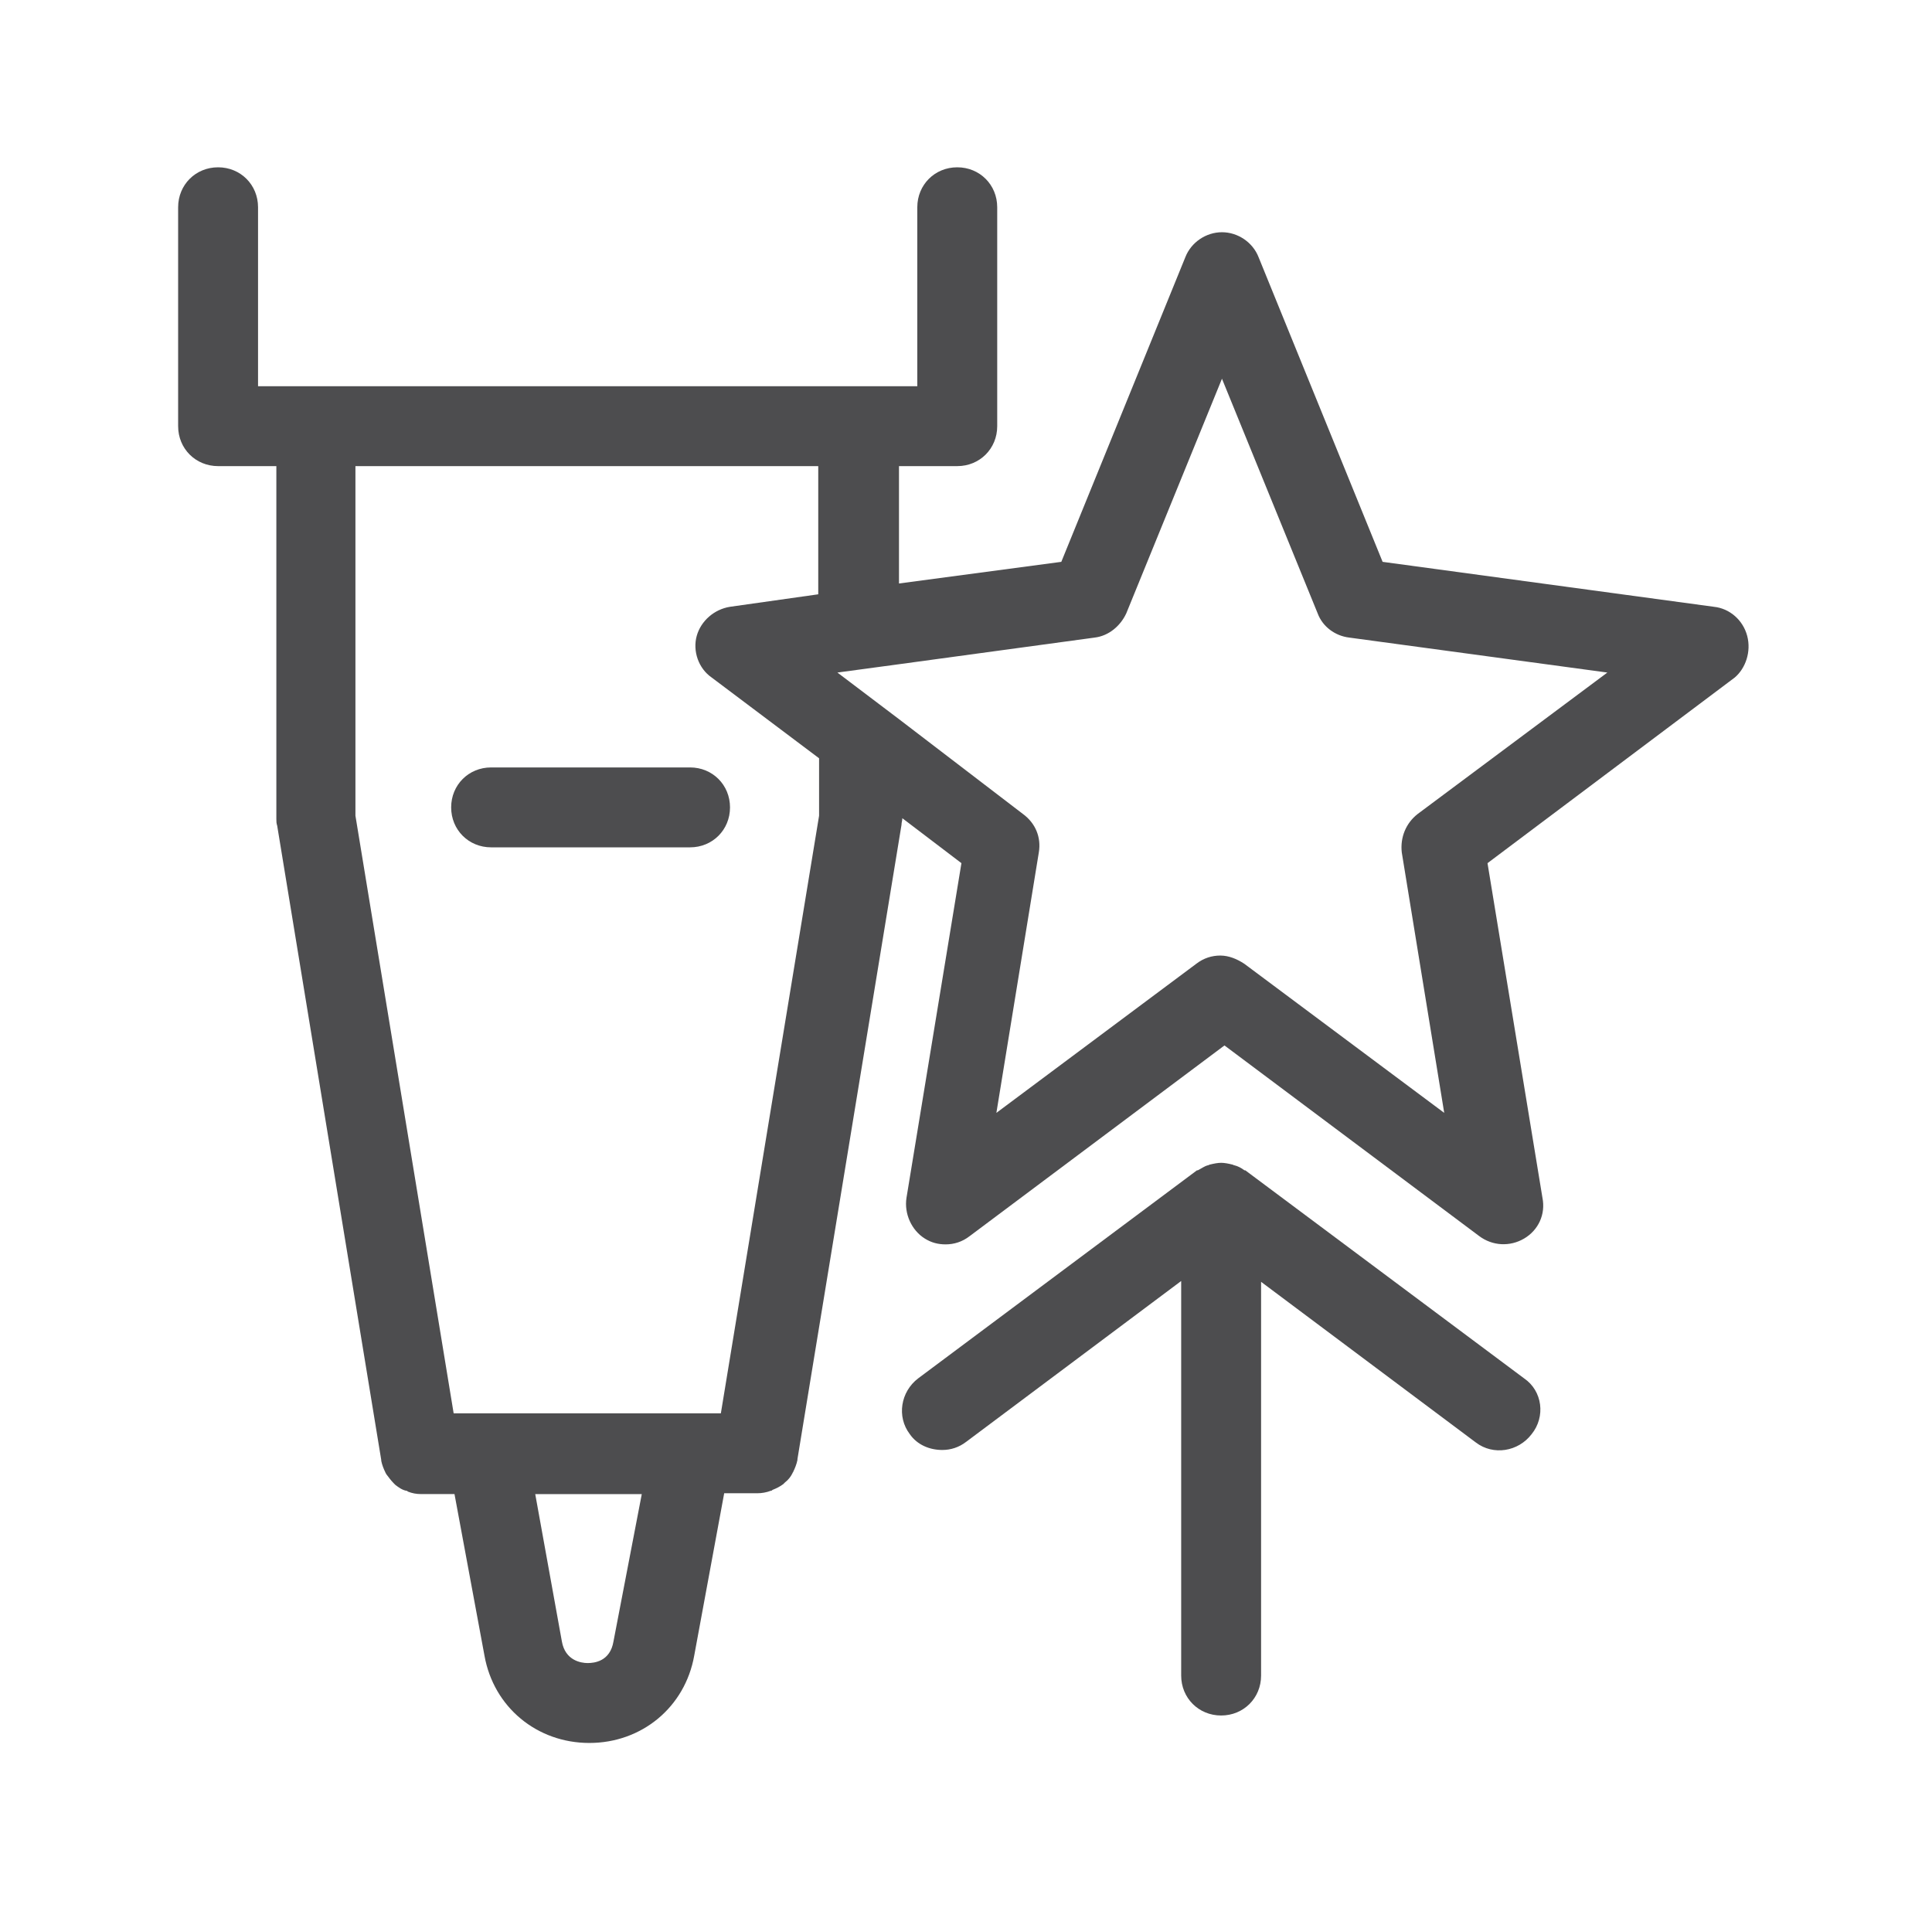
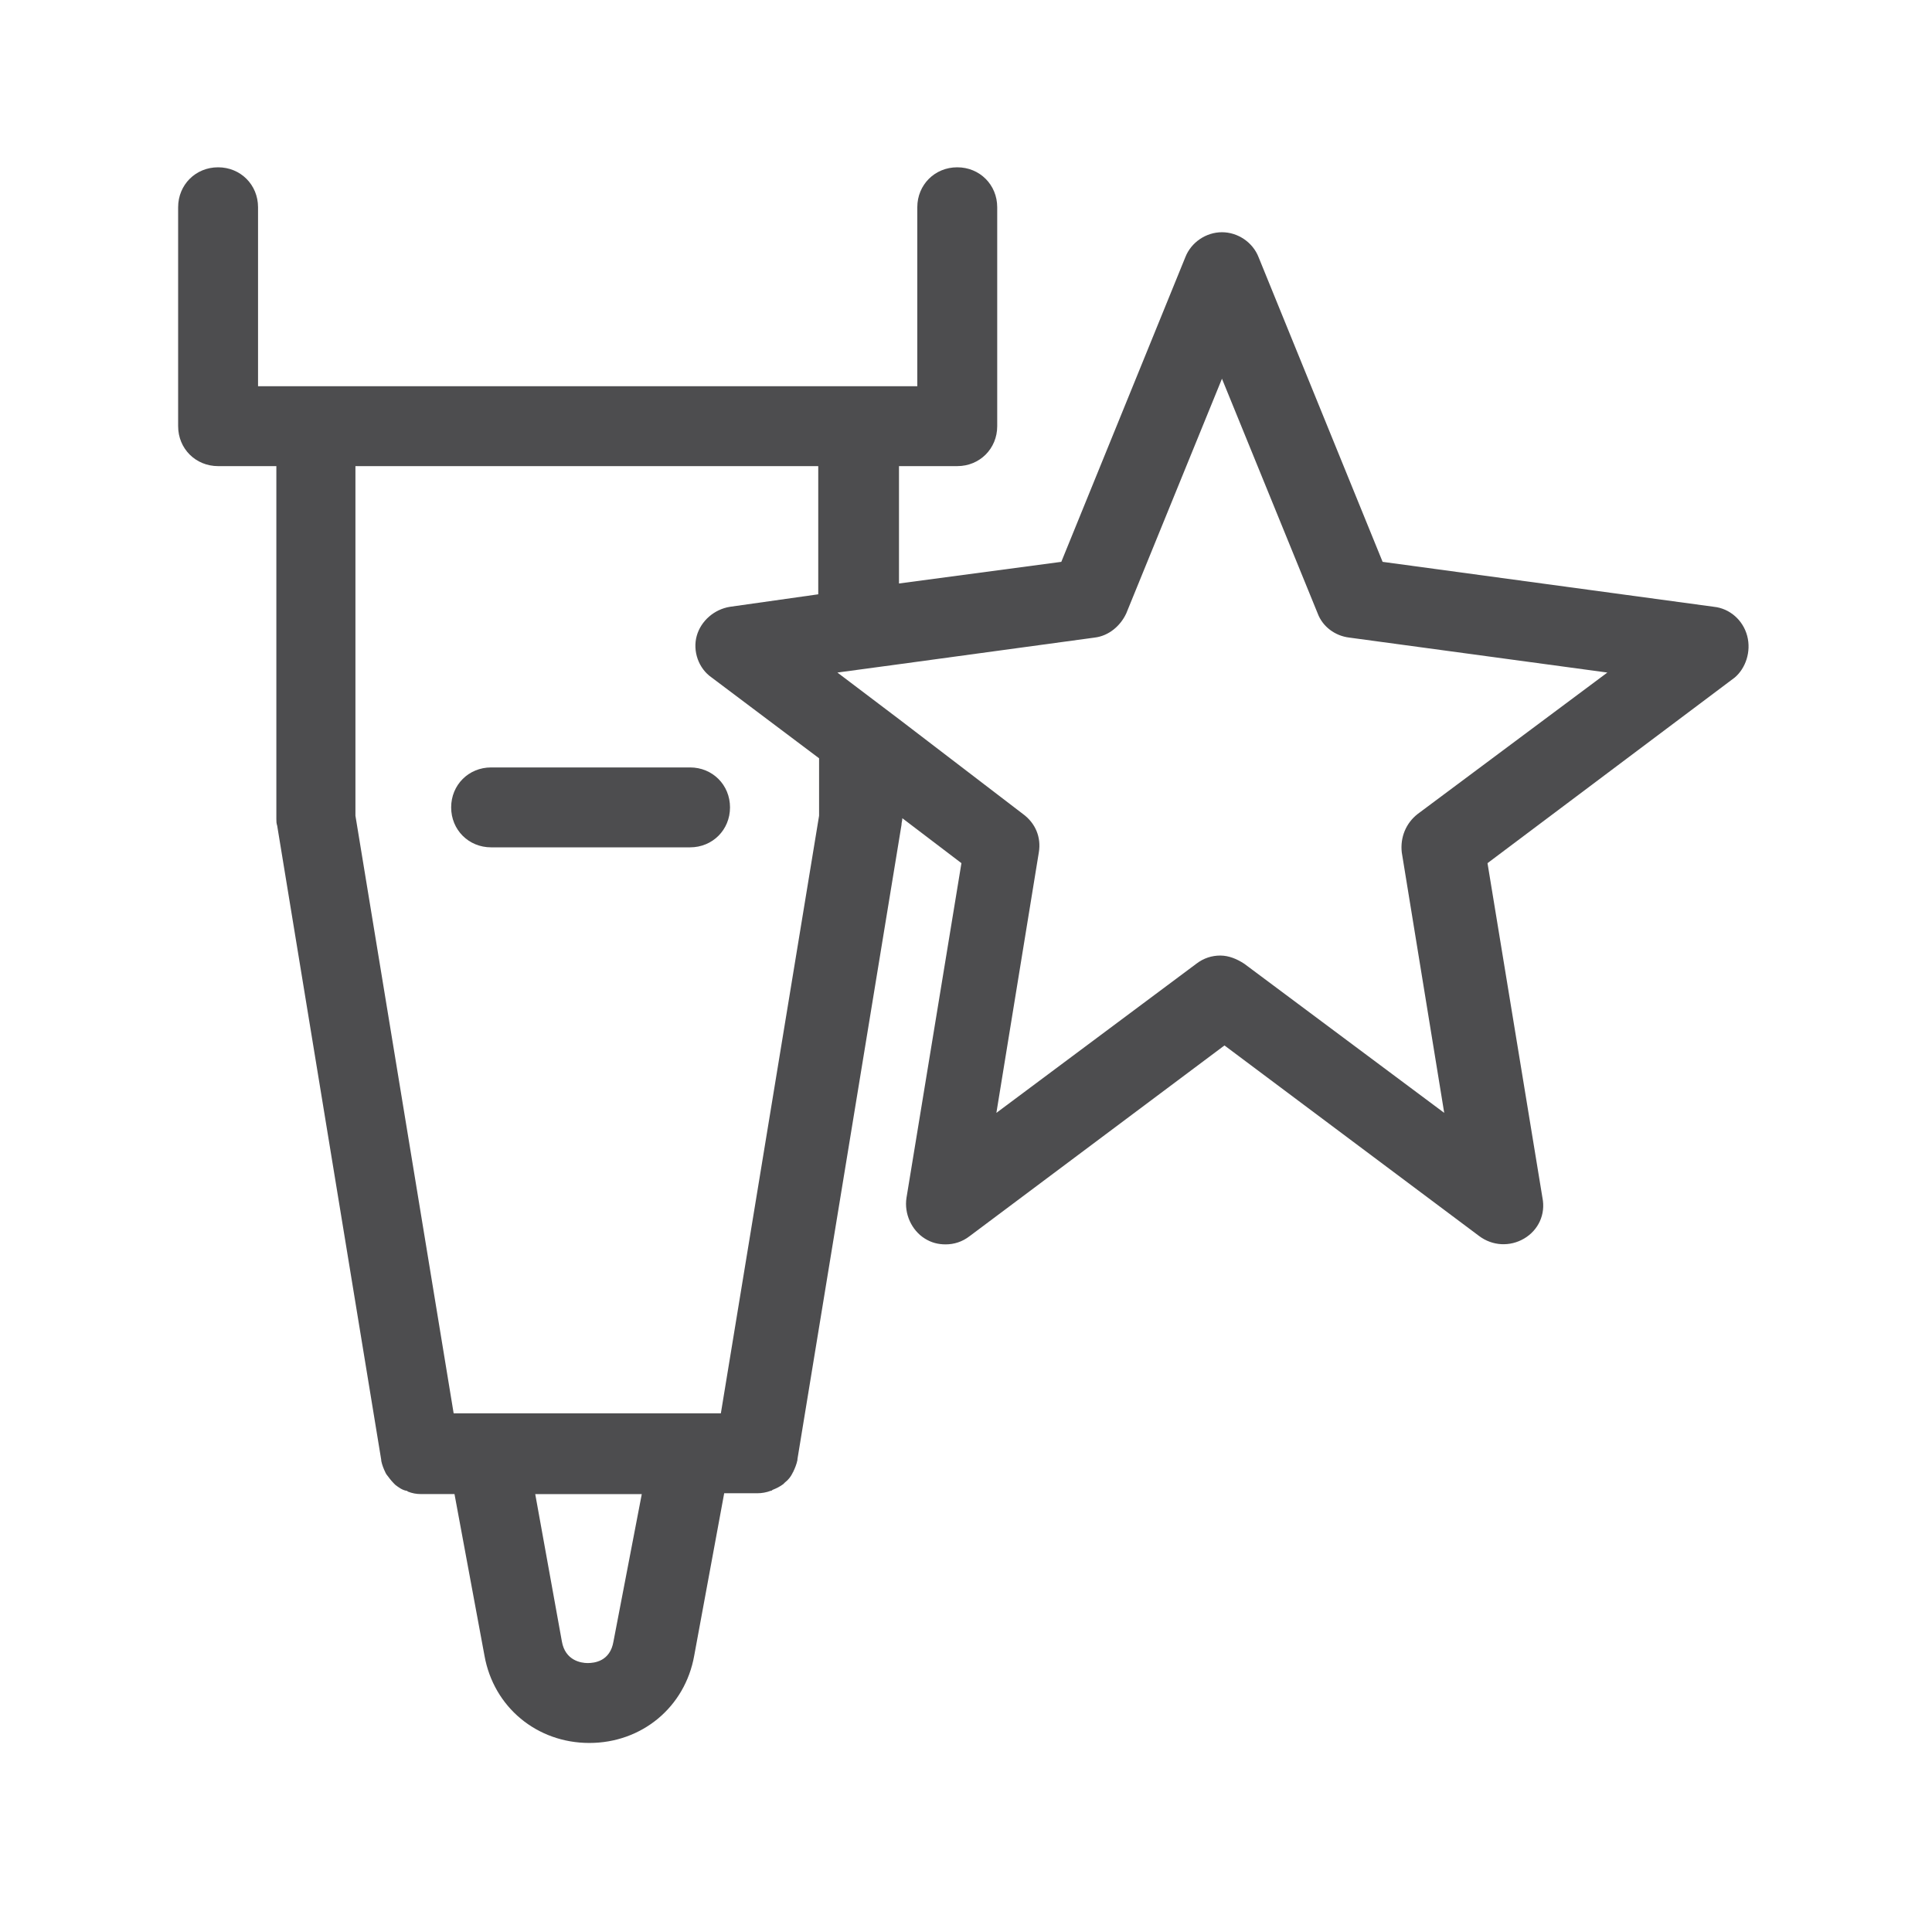
<svg xmlns="http://www.w3.org/2000/svg" version="1.1" id="Layer_1" x="0px" y="0px" viewBox="0 0 23.21 23.04" style="enable-background:new 0 0 23.21 23.04;" xml:space="preserve">
  <style type="text/css">
	.st0{fill:#4D4D4F;}
</style>
  <g>
    <path class="st0" d="M5.9,9.22c-0.27,0-0.48,0.21-0.48,0.48c0,0.27,0.21,0.48,0.48,0.48h2.39c0.27,0,0.48-0.21,0.48-0.48   c0-0.27-0.21-0.48-0.48-0.48H5.9z" />
-     <path class="st0" d="M18.31,16.56l-3.35-2.5c0,0,0,0-0.01,0c-0.04-0.03-0.08-0.05-0.12-0.06c-0.01,0-0.02-0.01-0.03-0.01   c-0.04-0.01-0.09-0.02-0.13-0.02c0,0,0,0,0,0c0,0,0,0,0,0c-0.04,0-0.09,0.01-0.13,0.02c-0.01,0-0.02,0.01-0.03,0.01   c-0.04,0.01-0.08,0.04-0.12,0.06c0,0,0,0-0.01,0l-3.35,2.5c-0.21,0.16-0.26,0.46-0.1,0.67c0.09,0.13,0.24,0.19,0.39,0.19   c0.1,0,0.2-0.03,0.29-0.1l2.58-1.93v4.74c0,0.27,0.21,0.48,0.48,0.48c0.27,0,0.48-0.21,0.48-0.48V15.4l2.58,1.93   c0.21,0.16,0.51,0.11,0.67-0.1C18.57,17.02,18.53,16.71,18.31,16.56z" />
    <path class="st0" d="M20.99,7.64c-0.05-0.19-0.21-0.33-0.4-0.35l-3.98-0.54l-1.49-3.66c-0.07-0.18-0.25-0.3-0.44-0.3   s-0.37,0.12-0.44,0.3l-1.49,3.66L10.8,7.01V5.6h0.7c0.27,0,0.48-0.21,0.48-0.48V2.49c0-0.27-0.21-0.48-0.48-0.48   c-0.27,0-0.48,0.21-0.48,0.48v2.15h-0.7H3.79H3.1V2.49c0-0.27-0.21-0.48-0.48-0.48S2.14,2.22,2.14,2.49v2.63   c0,0.27,0.21,0.48,0.48,0.48h0.7v4.24c0,0.03,0,0.05,0.01,0.08l1.25,7.62c0,0,0,0,0,0.01c0.01,0.05,0.03,0.1,0.05,0.14   c0,0.01,0.01,0.01,0.01,0.02c0.03,0.04,0.06,0.08,0.09,0.11c0.01,0.01,0.01,0.01,0.02,0.02c0.04,0.03,0.08,0.06,0.13,0.07   c0.01,0,0.01,0,0.02,0.01c0.05,0.02,0.1,0.03,0.16,0.03h0.4l0.36,1.94c0.11,0.62,0.63,1.05,1.26,1.05c0.63,0,1.15-0.43,1.26-1.05   l0.36-1.95h0.4c0.05,0,0.11-0.01,0.16-0.03c0.01,0,0.01,0,0.02-0.01c0.05-0.02,0.09-0.04,0.13-0.07c0.01-0.01,0.01-0.01,0.02-0.02   c0.04-0.03,0.07-0.07,0.09-0.11c0-0.01,0.01-0.01,0.01-0.02c0.02-0.04,0.04-0.09,0.05-0.14c0,0,0,0,0-0.01l1.25-7.62   c0-0.03,0.01-0.05,0.01-0.08v0l0.71,0.54l-0.66,4.02c-0.03,0.19,0.06,0.39,0.22,0.49c0.08,0.05,0.16,0.07,0.25,0.07   c0.1,0,0.2-0.03,0.29-0.1l3.06-2.29l3.06,2.29c0.16,0.12,0.37,0.13,0.54,0.03c0.17-0.1,0.26-0.29,0.22-0.49l-0.66-4.02l2.97-2.23   C20.97,8.03,21.04,7.83,20.99,7.64z M7.37,19.72c-0.04,0.24-0.23,0.26-0.31,0.26c-0.08,0-0.27-0.03-0.31-0.26l-0.32-1.77h1.28   L7.37,19.72z M9.84,9.8l-1.18,7.18H8.27H5.84H5.45L4.27,9.8V5.6h5.56v1.54L8.77,7.29c-0.19,0.03-0.35,0.17-0.4,0.35   s0.02,0.39,0.18,0.5l1.29,0.97V9.8z M17.03,9.78c-0.14,0.11-0.21,0.28-0.19,0.46l0.51,3.13l-2.4-1.79c-0.09-0.06-0.19-0.1-0.29-0.1   c-0.1,0-0.2,0.03-0.29,0.1l-2.4,1.79l0.51-3.13c0.03-0.18-0.04-0.35-0.19-0.46L10.8,8.64l-0.74-0.56l0.74-0.1l2.35-0.32   c0.17-0.02,0.31-0.14,0.38-0.29l1.15-2.82l1.15,2.82c0.06,0.16,0.21,0.27,0.38,0.29l3.1,0.42L17.03,9.78z" />
  </g>
</svg>